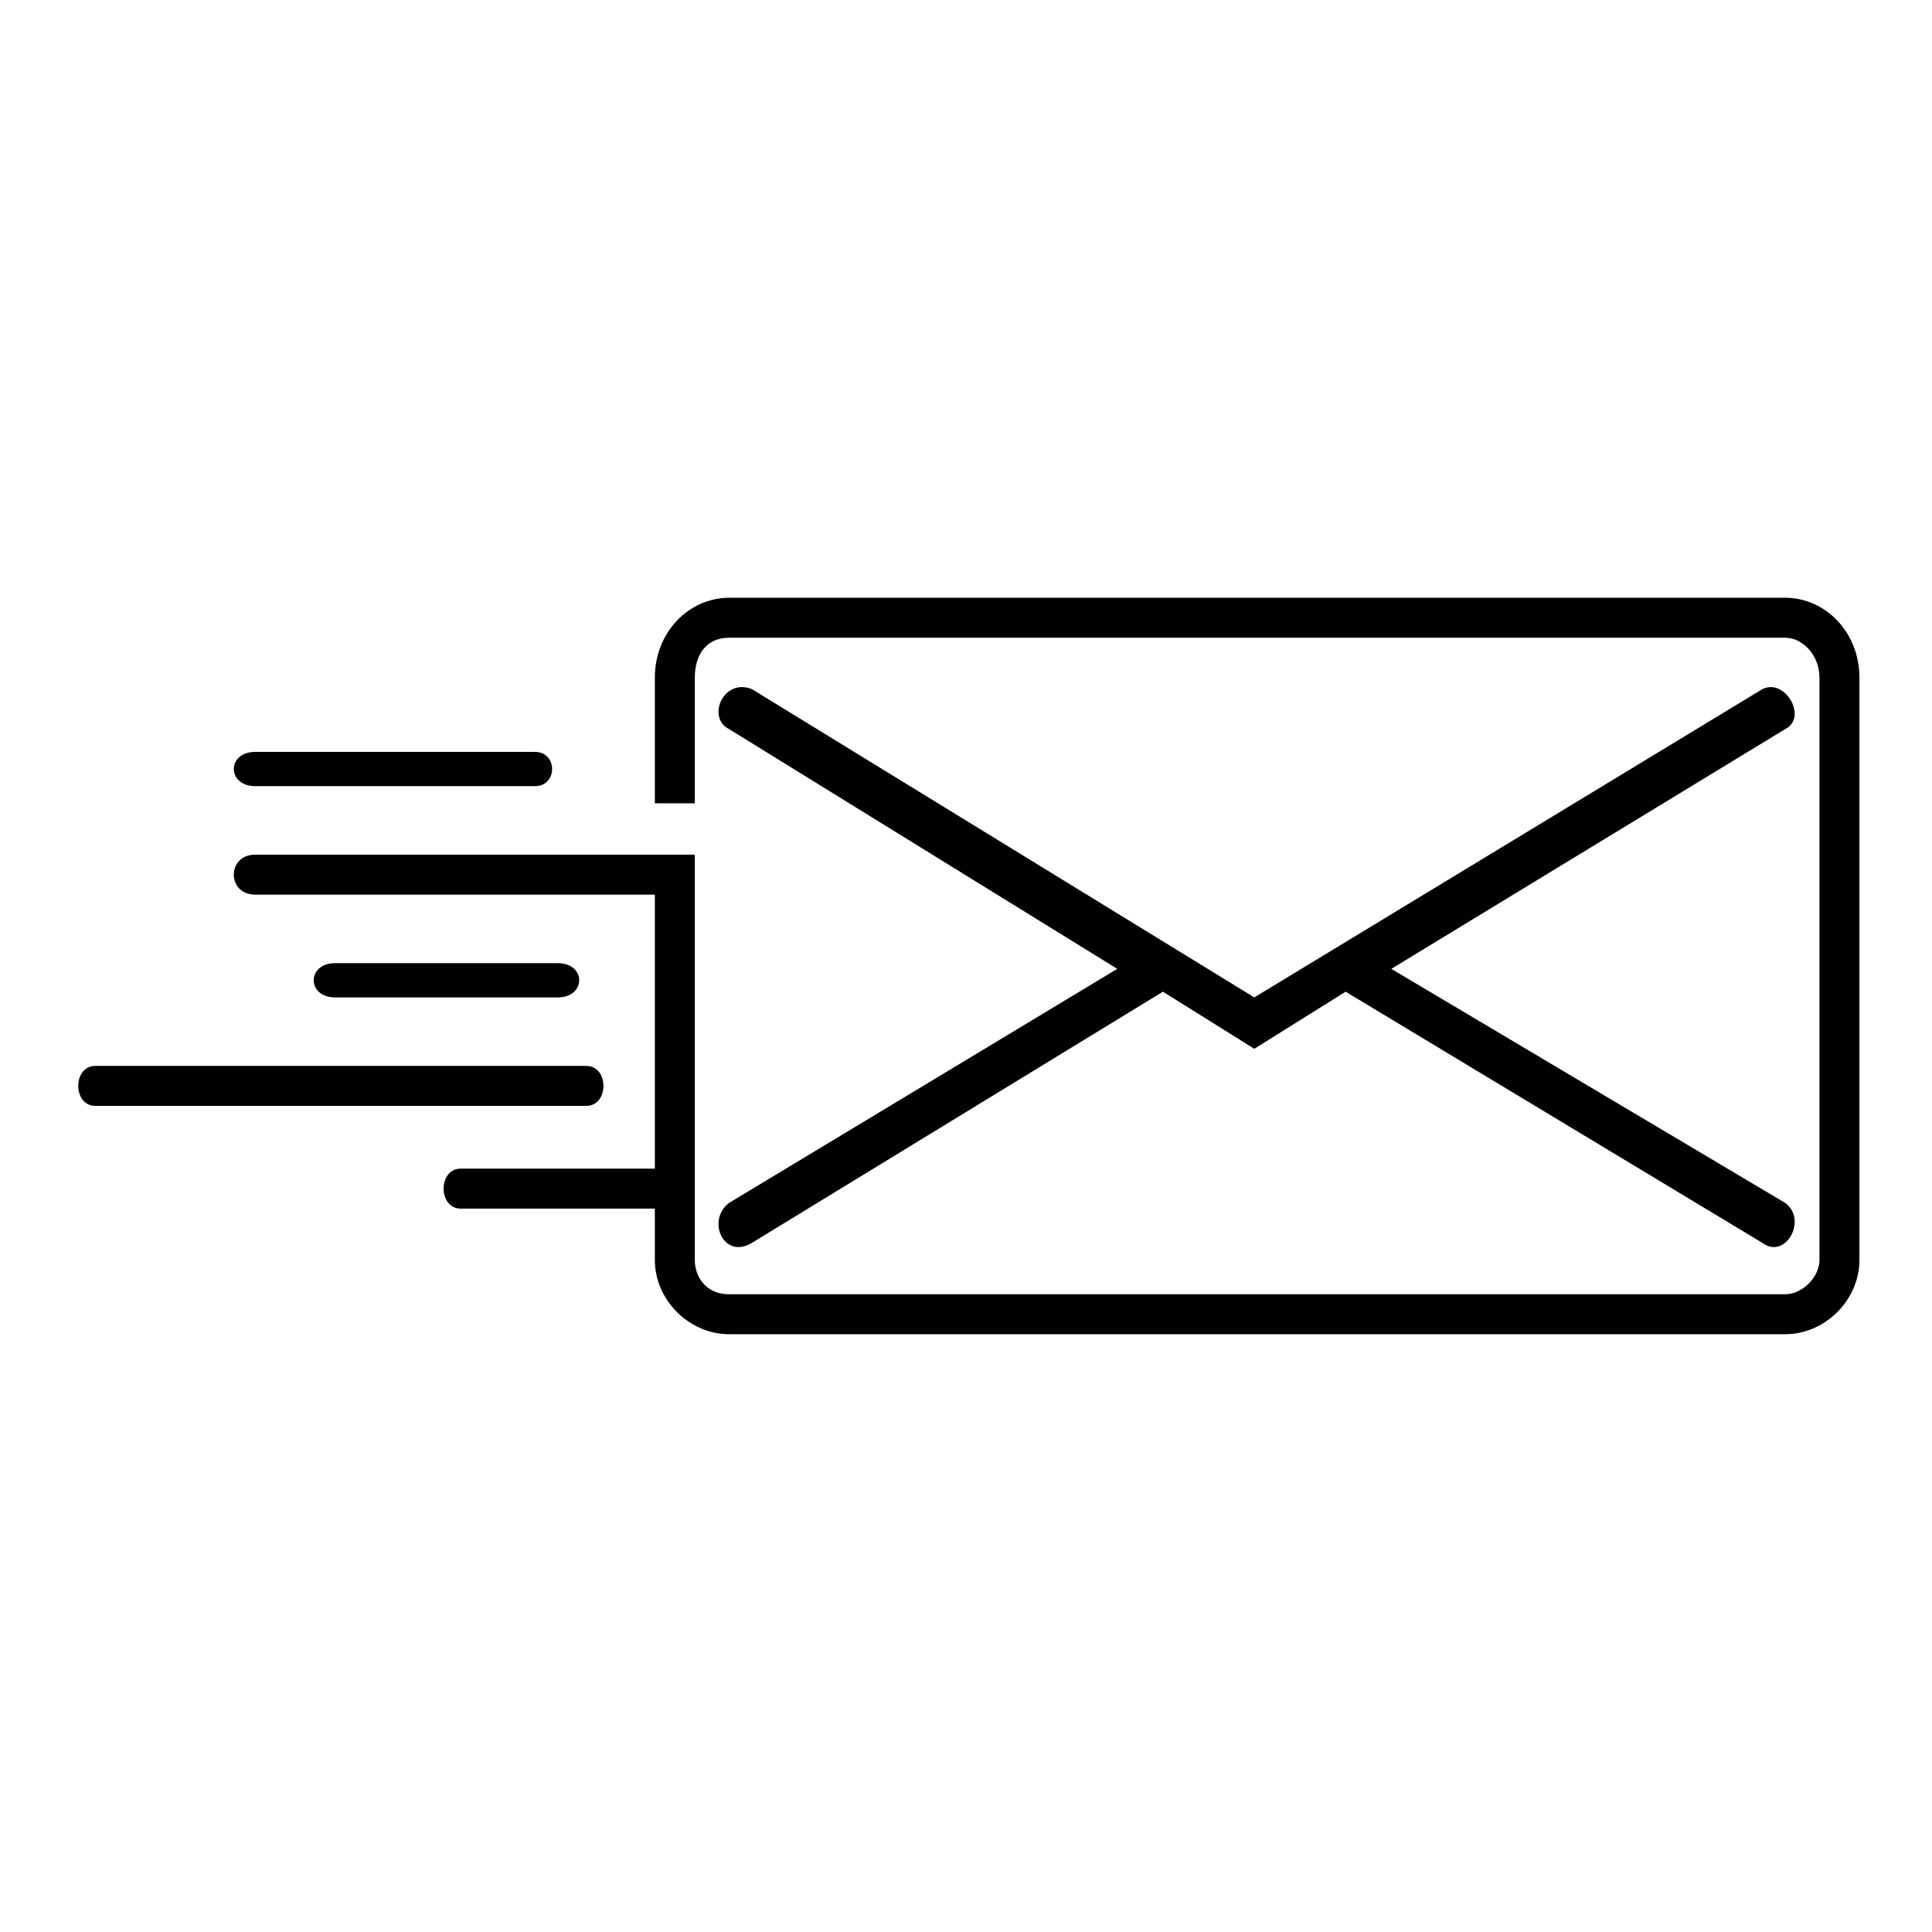
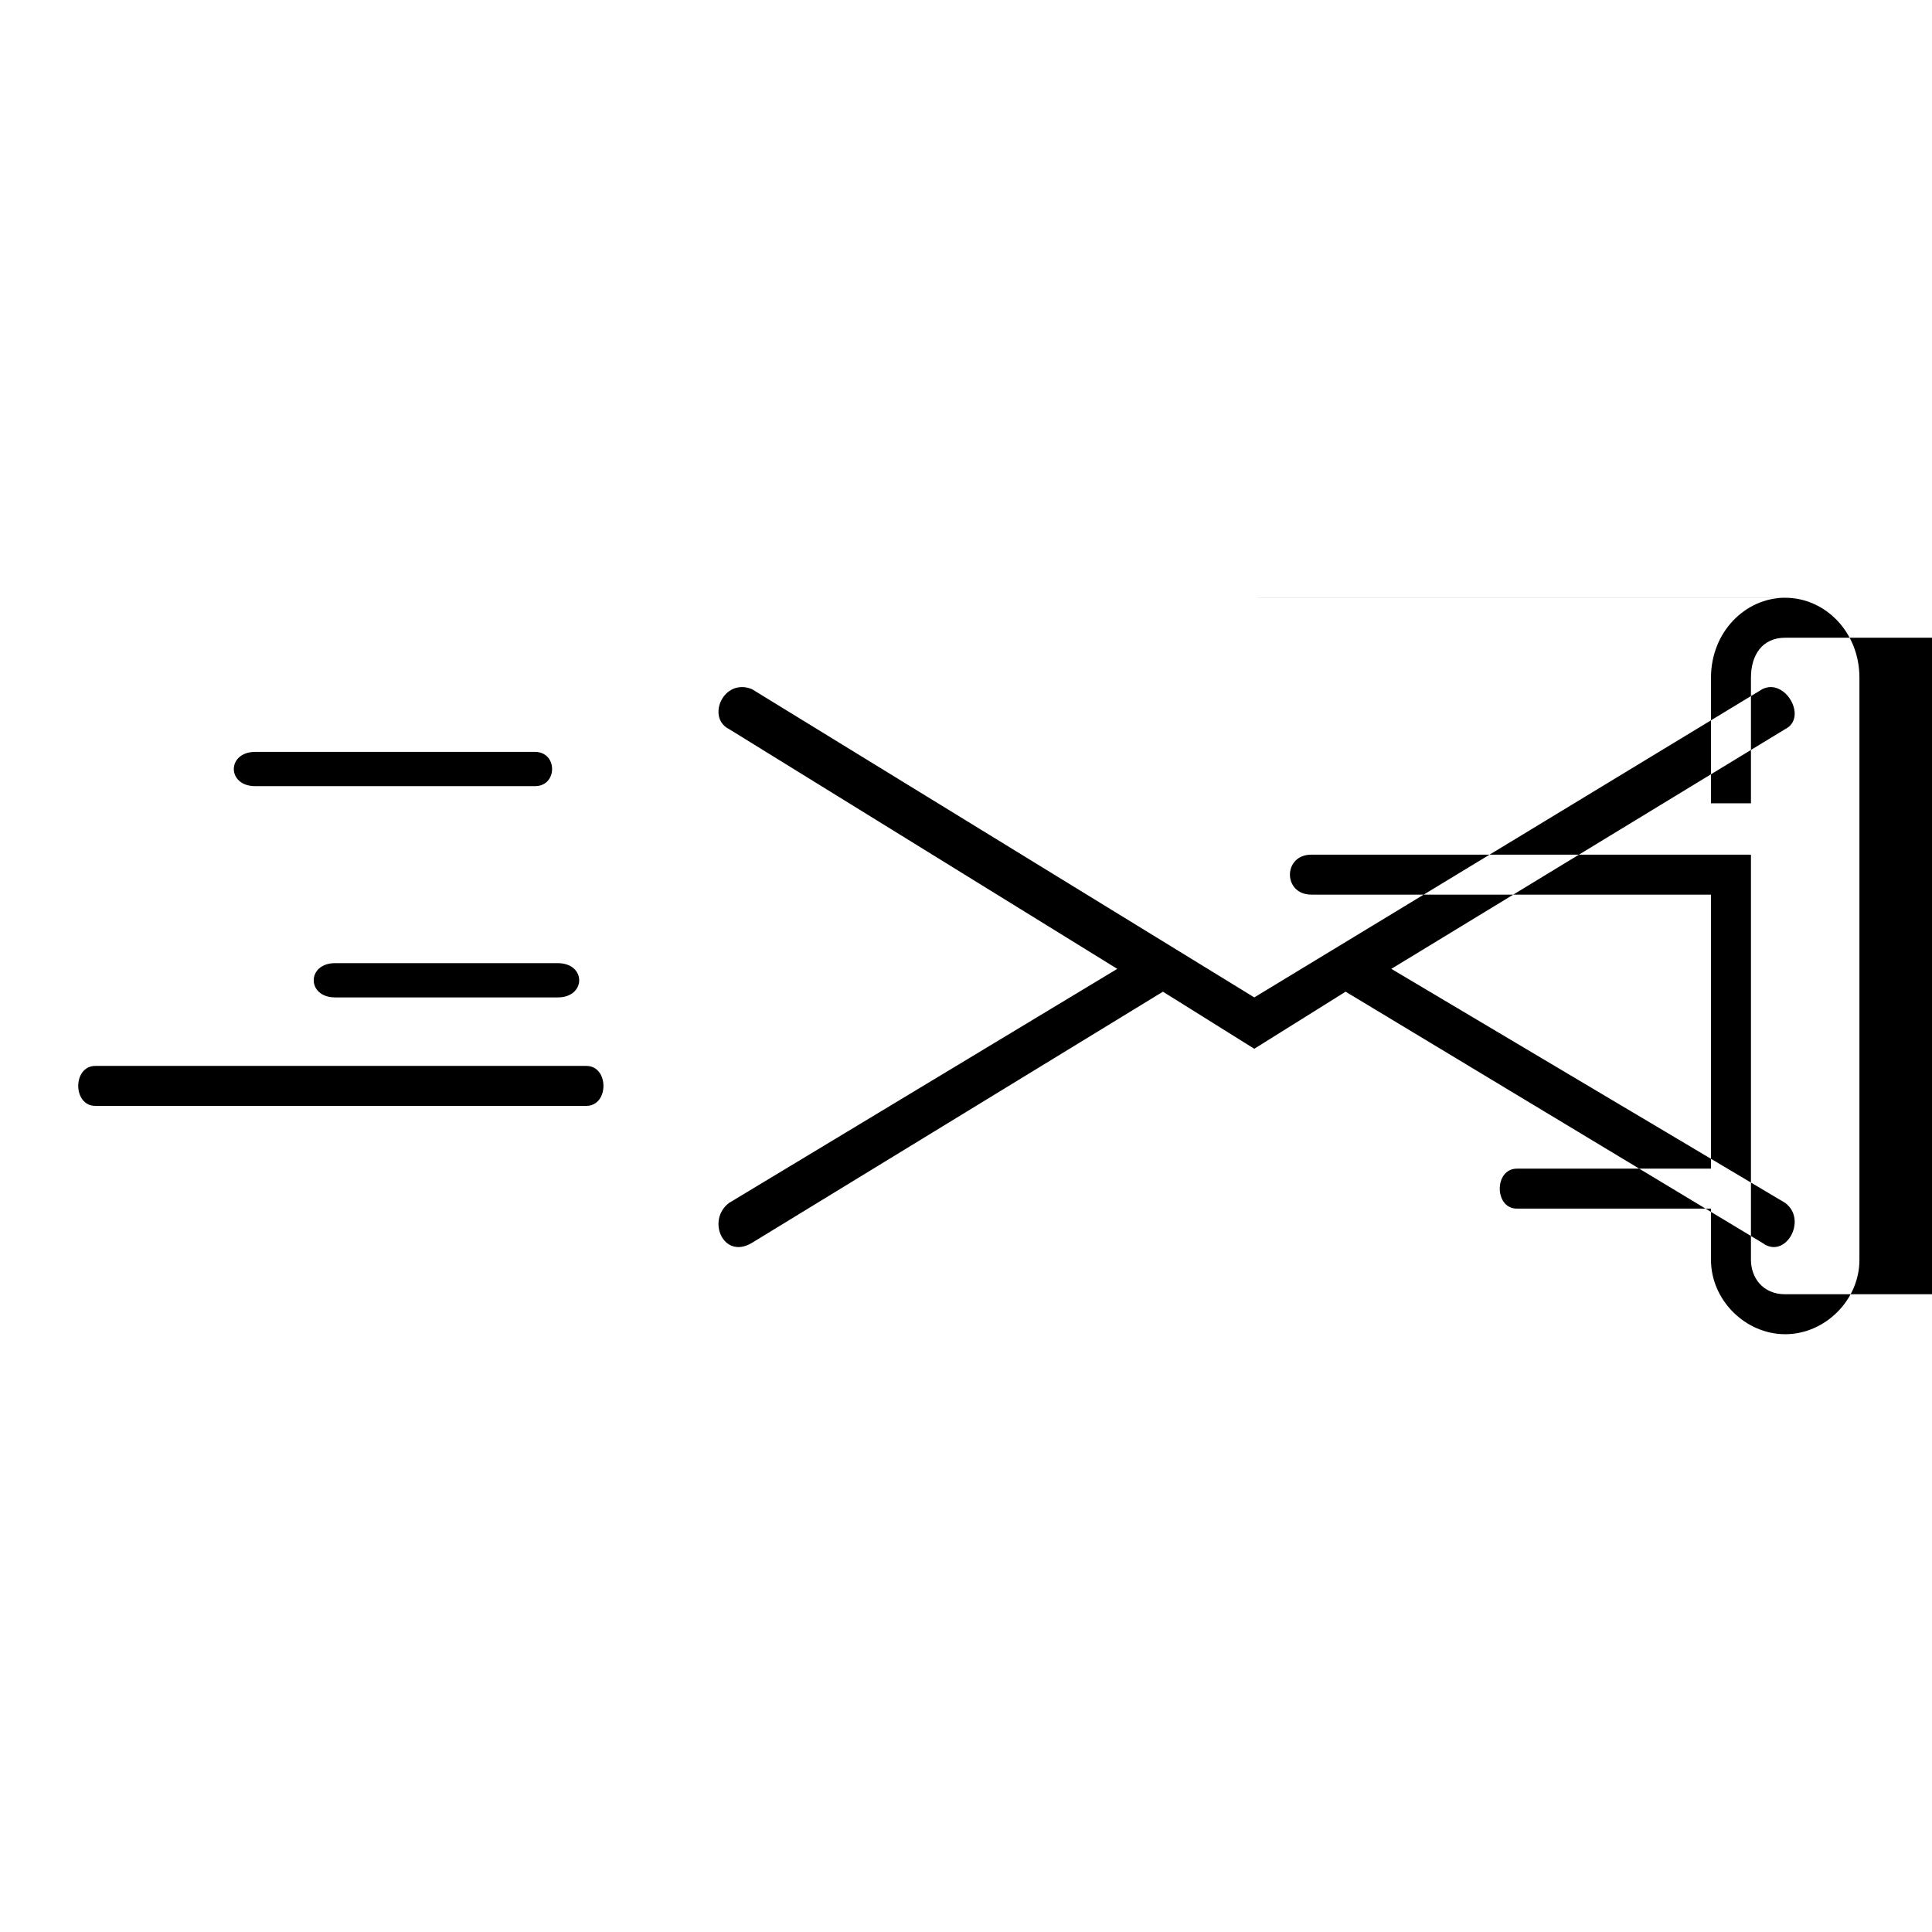
<svg xmlns="http://www.w3.org/2000/svg" fill="#000000" width="800px" height="800px" version="1.1" viewBox="144 144 512 512">
-   <path d="m211.64 343.26h74.133c6.051 0 6.051 9.078 0 9.078h-74.133c-7.566 0-7.566-9.078 0-9.078zm125.57-40.848h279.89c10.59 0 19.668 9.078 19.668 21.18v154.32c0 10.59-9.078 19.668-19.668 19.668h-279.89c-10.59 0-19.668-9.078-19.668-19.668v-13.617h-51.441c-6.051 0-6.051-10.59 0-10.59h51.441v-72.621h-105.91c-7.566 0-7.566-10.59 0-10.59h116.5v107.42c0 4.539 3.027 9.078 9.078 9.078h279.89c4.539 0 9.078-4.539 9.078-9.078v-154.32c0-6.051-4.539-10.59-9.078-10.59h-279.89c-6.051 0-9.078 4.539-9.078 10.59v33.285h-10.59v-33.285c0-12.105 9.078-21.18 19.668-21.18zm139.19 105.91-133.14-81.699c-7.566-3.027-12.105 7.566-6.051 10.59l102.88 63.543-102.88 62.031c-6.051 4.539-1.512 15.129 6.051 10.59l108.93-66.57 24.207 15.129 24.207-15.129 110.45 66.57c6.051 4.539 12.105-6.051 6.051-10.59l-104.39-62.031 104.39-63.543c6.051-3.027 0-13.617-6.051-10.59zm-307.13 18.156h130.11c6.051 0 6.051 10.59 0 10.59h-130.11c-6.051 0-6.051-10.59 0-10.59zm63.543-27.234h59.004c7.566 0 7.566 9.078 0 9.078h-59.004c-7.566 0-7.566-9.078 0-9.078z" fill-rule="evenodd" />
+   <path d="m211.64 343.26h74.133c6.051 0 6.051 9.078 0 9.078h-74.133c-7.566 0-7.566-9.078 0-9.078zm125.57-40.848h279.89c10.59 0 19.668 9.078 19.668 21.18v154.32c0 10.59-9.078 19.668-19.668 19.668c-10.59 0-19.668-9.078-19.668-19.668v-13.617h-51.441c-6.051 0-6.051-10.59 0-10.59h51.441v-72.621h-105.91c-7.566 0-7.566-10.59 0-10.59h116.5v107.42c0 4.539 3.027 9.078 9.078 9.078h279.89c4.539 0 9.078-4.539 9.078-9.078v-154.32c0-6.051-4.539-10.59-9.078-10.59h-279.89c-6.051 0-9.078 4.539-9.078 10.59v33.285h-10.59v-33.285c0-12.105 9.078-21.18 19.668-21.18zm139.19 105.91-133.14-81.699c-7.566-3.027-12.105 7.566-6.051 10.59l102.88 63.543-102.88 62.031c-6.051 4.539-1.512 15.129 6.051 10.59l108.93-66.57 24.207 15.129 24.207-15.129 110.45 66.57c6.051 4.539 12.105-6.051 6.051-10.59l-104.39-62.031 104.39-63.543c6.051-3.027 0-13.617-6.051-10.59zm-307.13 18.156h130.11c6.051 0 6.051 10.59 0 10.59h-130.11c-6.051 0-6.051-10.59 0-10.59zm63.543-27.234h59.004c7.566 0 7.566 9.078 0 9.078h-59.004c-7.566 0-7.566-9.078 0-9.078z" fill-rule="evenodd" />
</svg>